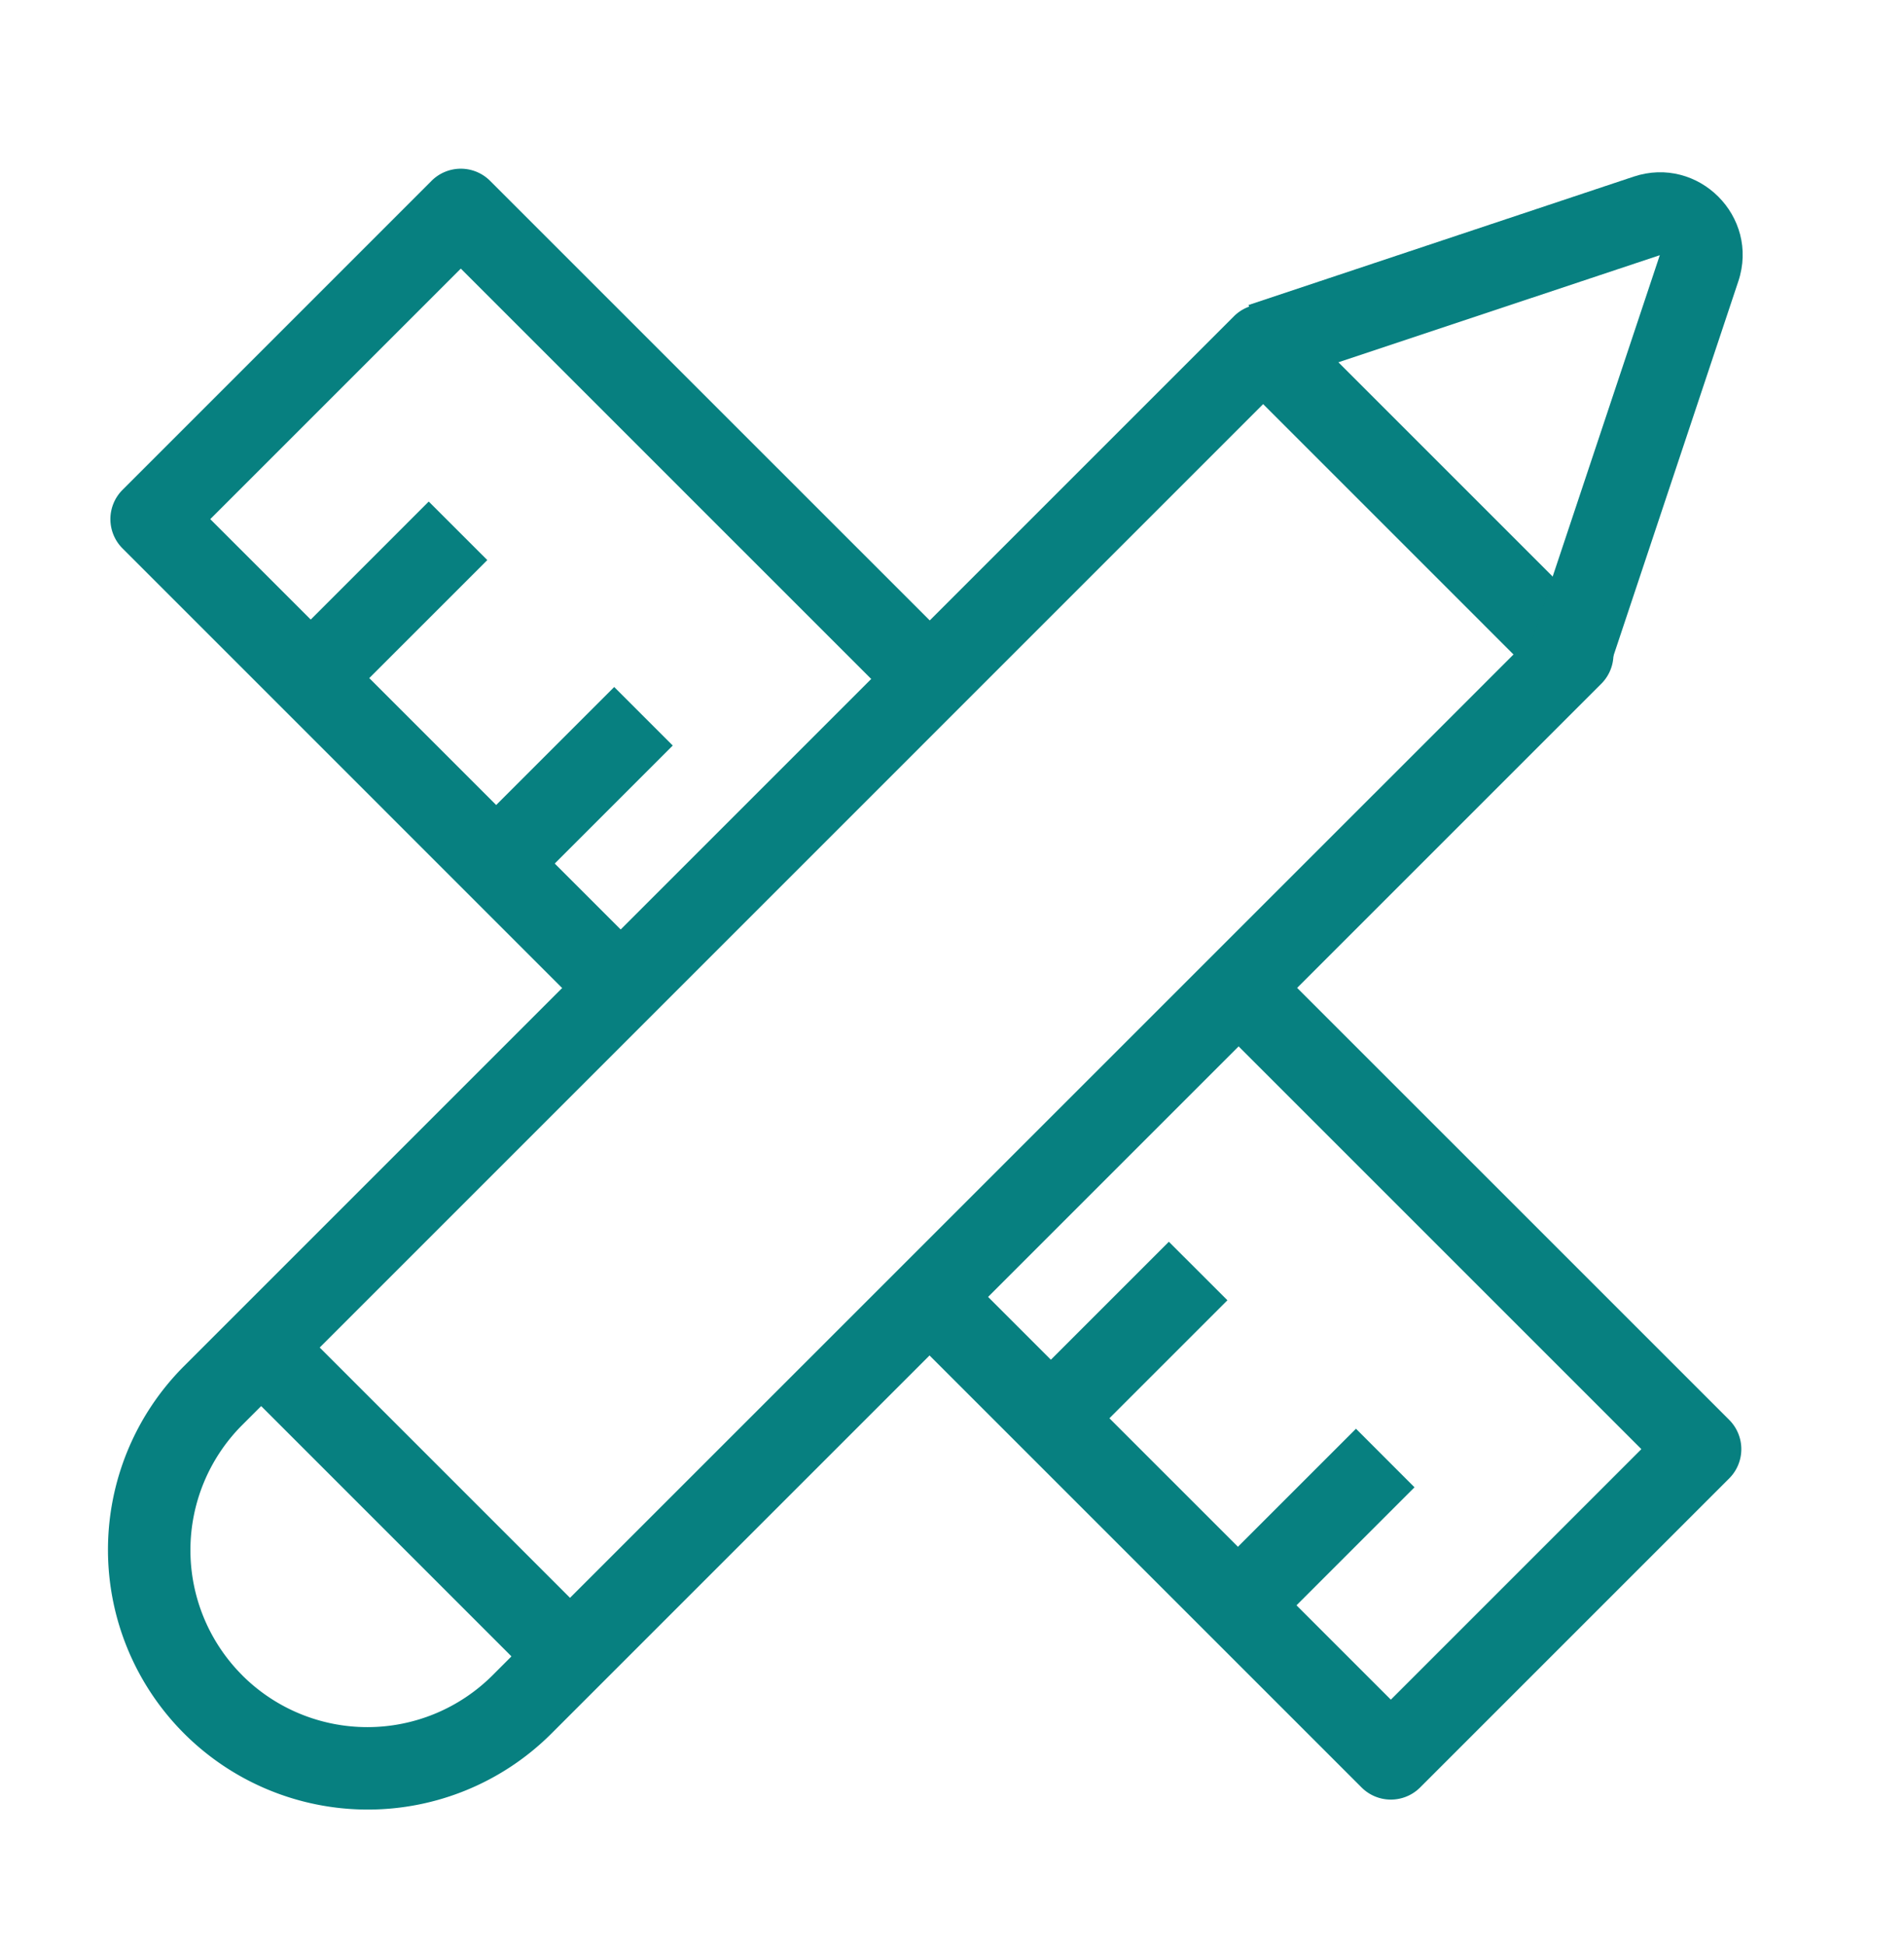
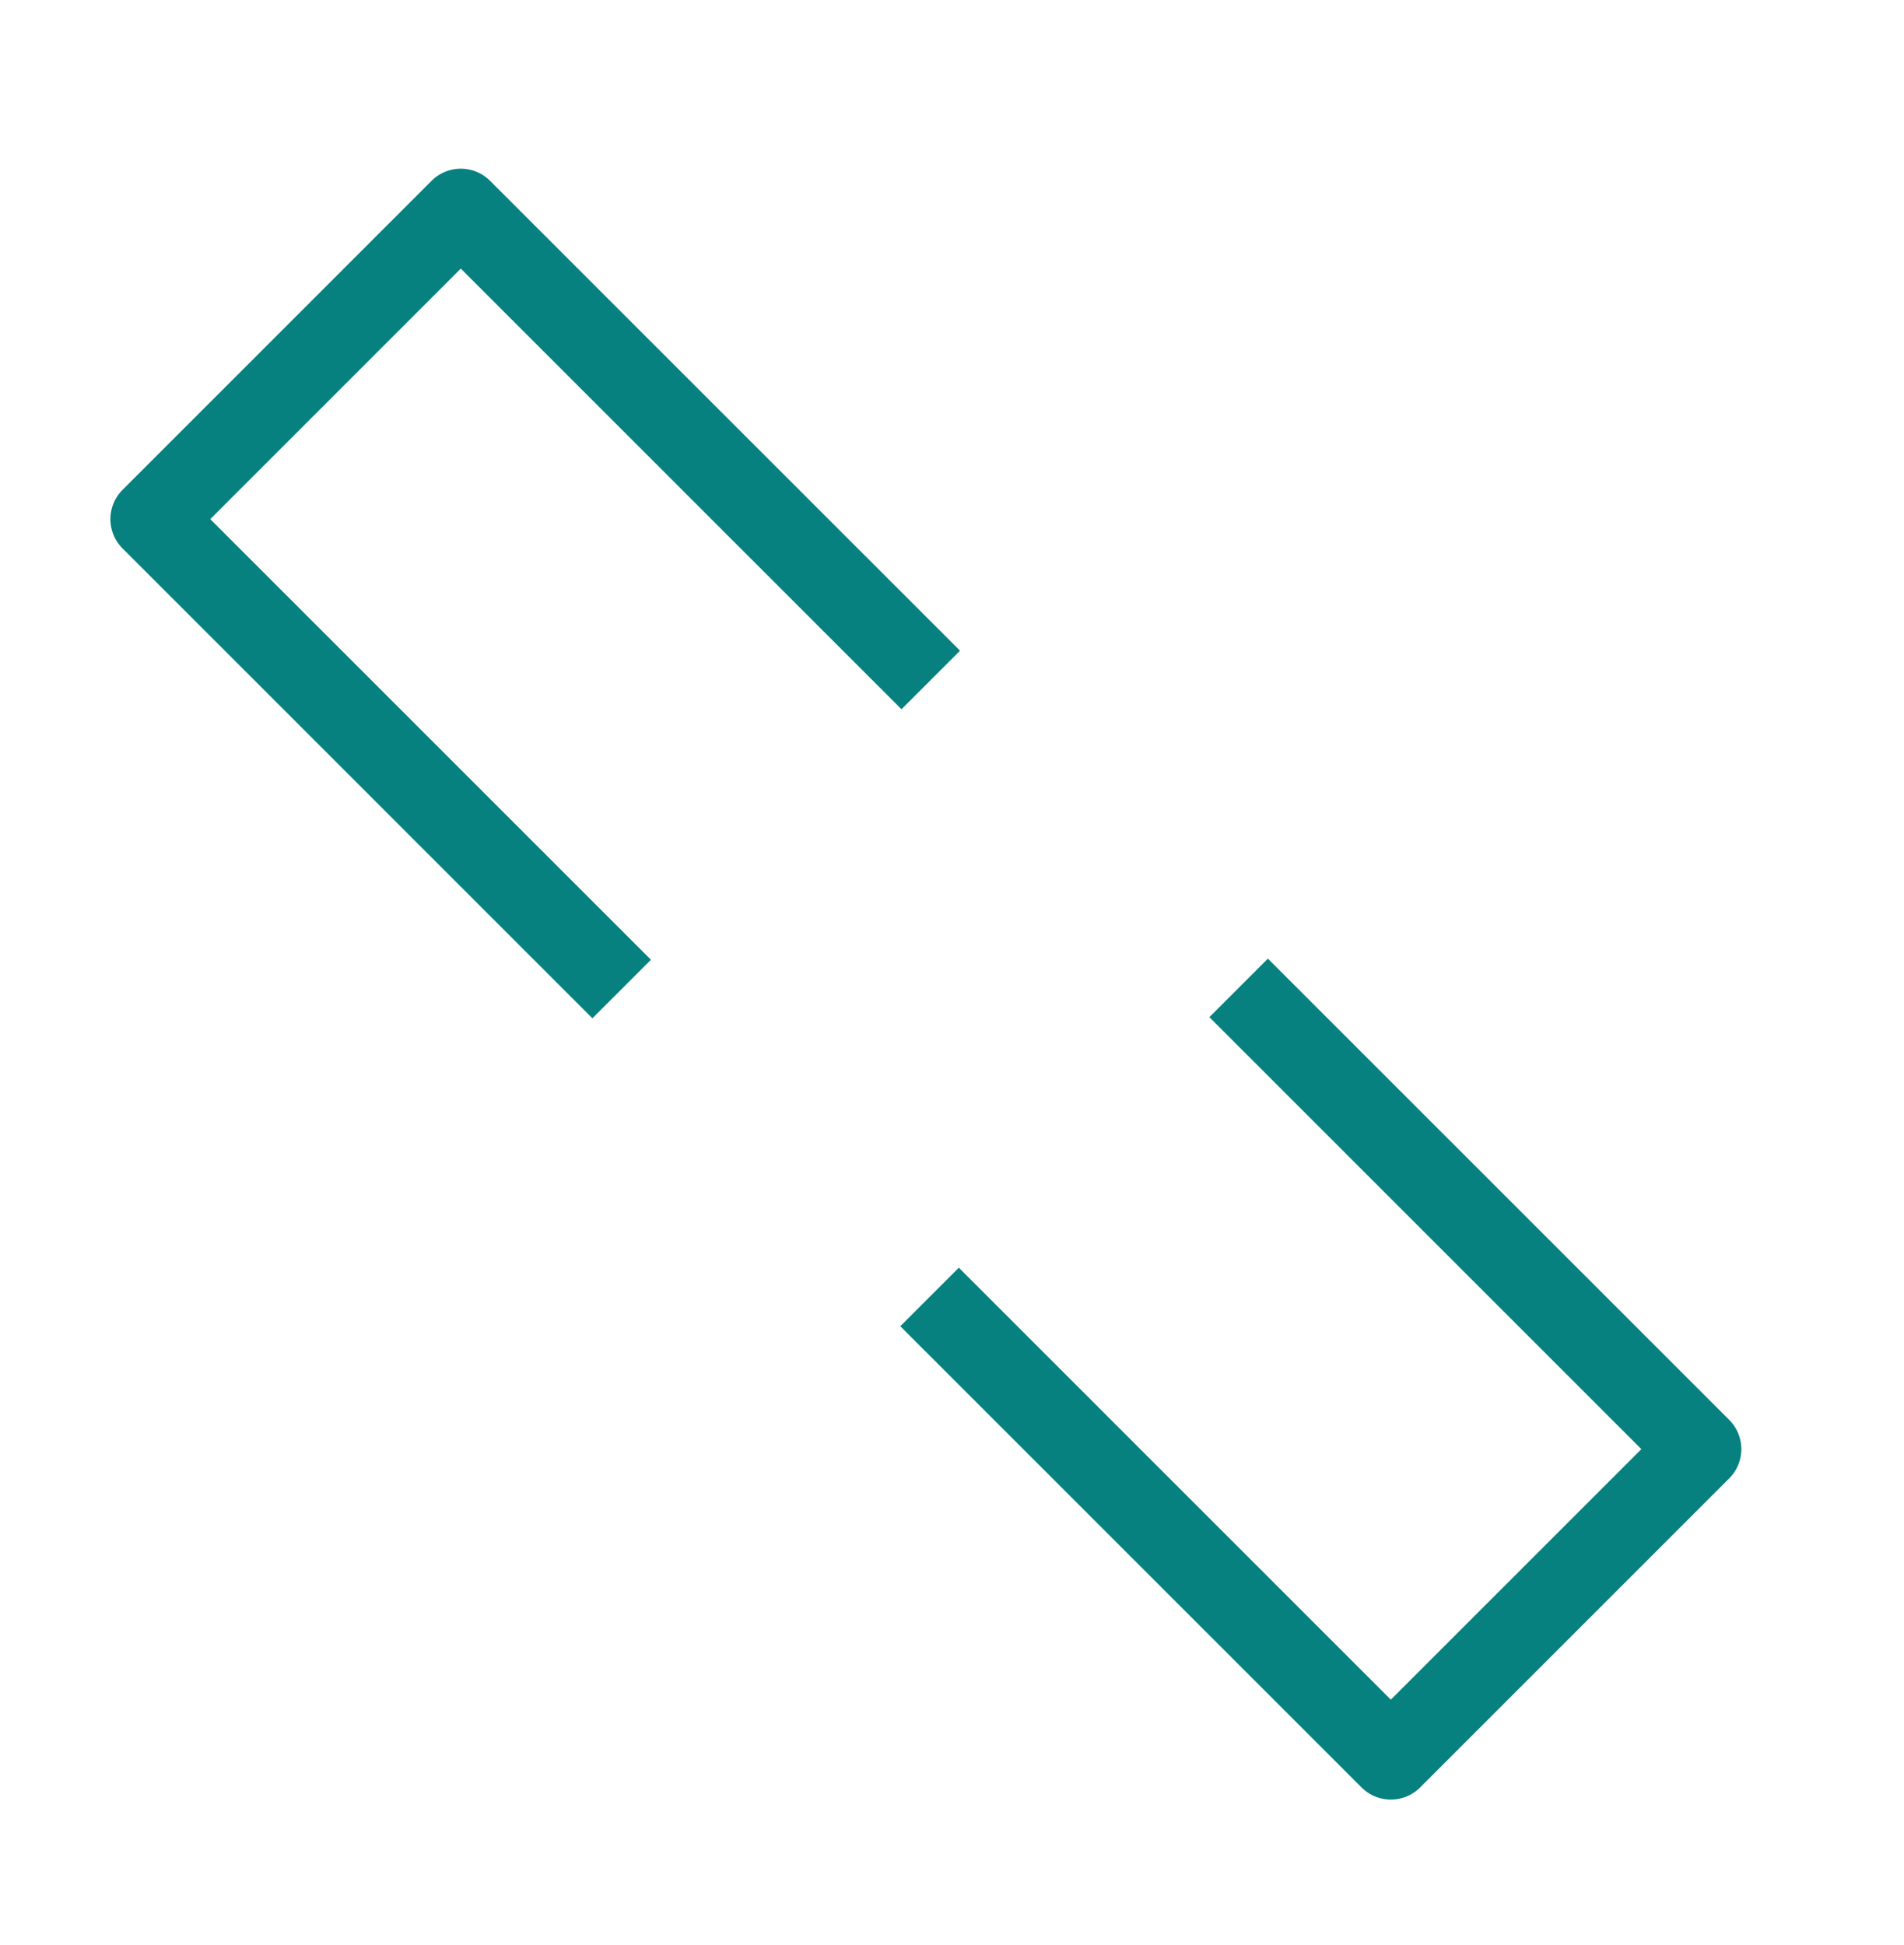
<svg xmlns="http://www.w3.org/2000/svg" fill="none" viewBox="0 0 46 47">
  <path fill="#078080" fill-rule="evenodd" d="M33.602 41.066 23.165 30.629l-1.414 1.414 11.144 11.144a1 1 0 0 0 1.415 0l7.467-7.467a1 1 0 0 0 0-1.414L30.632 23.162l-1.414 1.414 10.437 10.437-6.053 6.053ZM2.96 13.25a1 1 0 0 1 0-1.414l7.466-7.467a1 1 0 0 1 1.414 0l11.354 11.353-1.415 1.414L11.133 6.49 5.08 12.543l10.647 10.646-1.415 1.414L2.96 13.25Z" clip-rule="evenodd" />
-   <path fill="#078080" fill-rule="evenodd" d="m16.253 18.013-3.733 3.733-1.415-1.414 3.734-3.733 1.414 1.414Zm-4.48-4.481-3.734 3.734-1.414-1.414 3.733-3.734 1.415 1.414Zm17.882 17.883L25.92 35.15l-1.414-1.415 3.733-3.733 1.415 1.414Zm4.519 4.52-3.733 3.733-1.415-1.414 3.734-3.734 1.414 1.415Zm-29.736-2.92a6.277 6.277 0 0 0 8.877 8.877L38.687 16.52a1 1 0 0 0 0-1.415l-7.462-7.462a1 1 0 0 0-1.415 0L4.438 33.015Zm1.415 7.462a4.277 4.277 0 0 1 0-6.048L30.517 9.764l6.049 6.049L11.9 40.477a4.277 4.277 0 0 1-6.048 0Z" clip-rule="evenodd" />
-   <path fill="#078080" fill-rule="evenodd" d="M41.997 6.798c.521-1.564-.966-3.051-2.53-2.53l-9.303 3.101.632 1.897 9.304-3.1-3.101 9.303 1.897.632 3.101-9.303ZM6.49 31.324l8.447 8.448-1.414 1.415-8.448-8.449 1.414-1.414Z" clip-rule="evenodd" />
</svg>